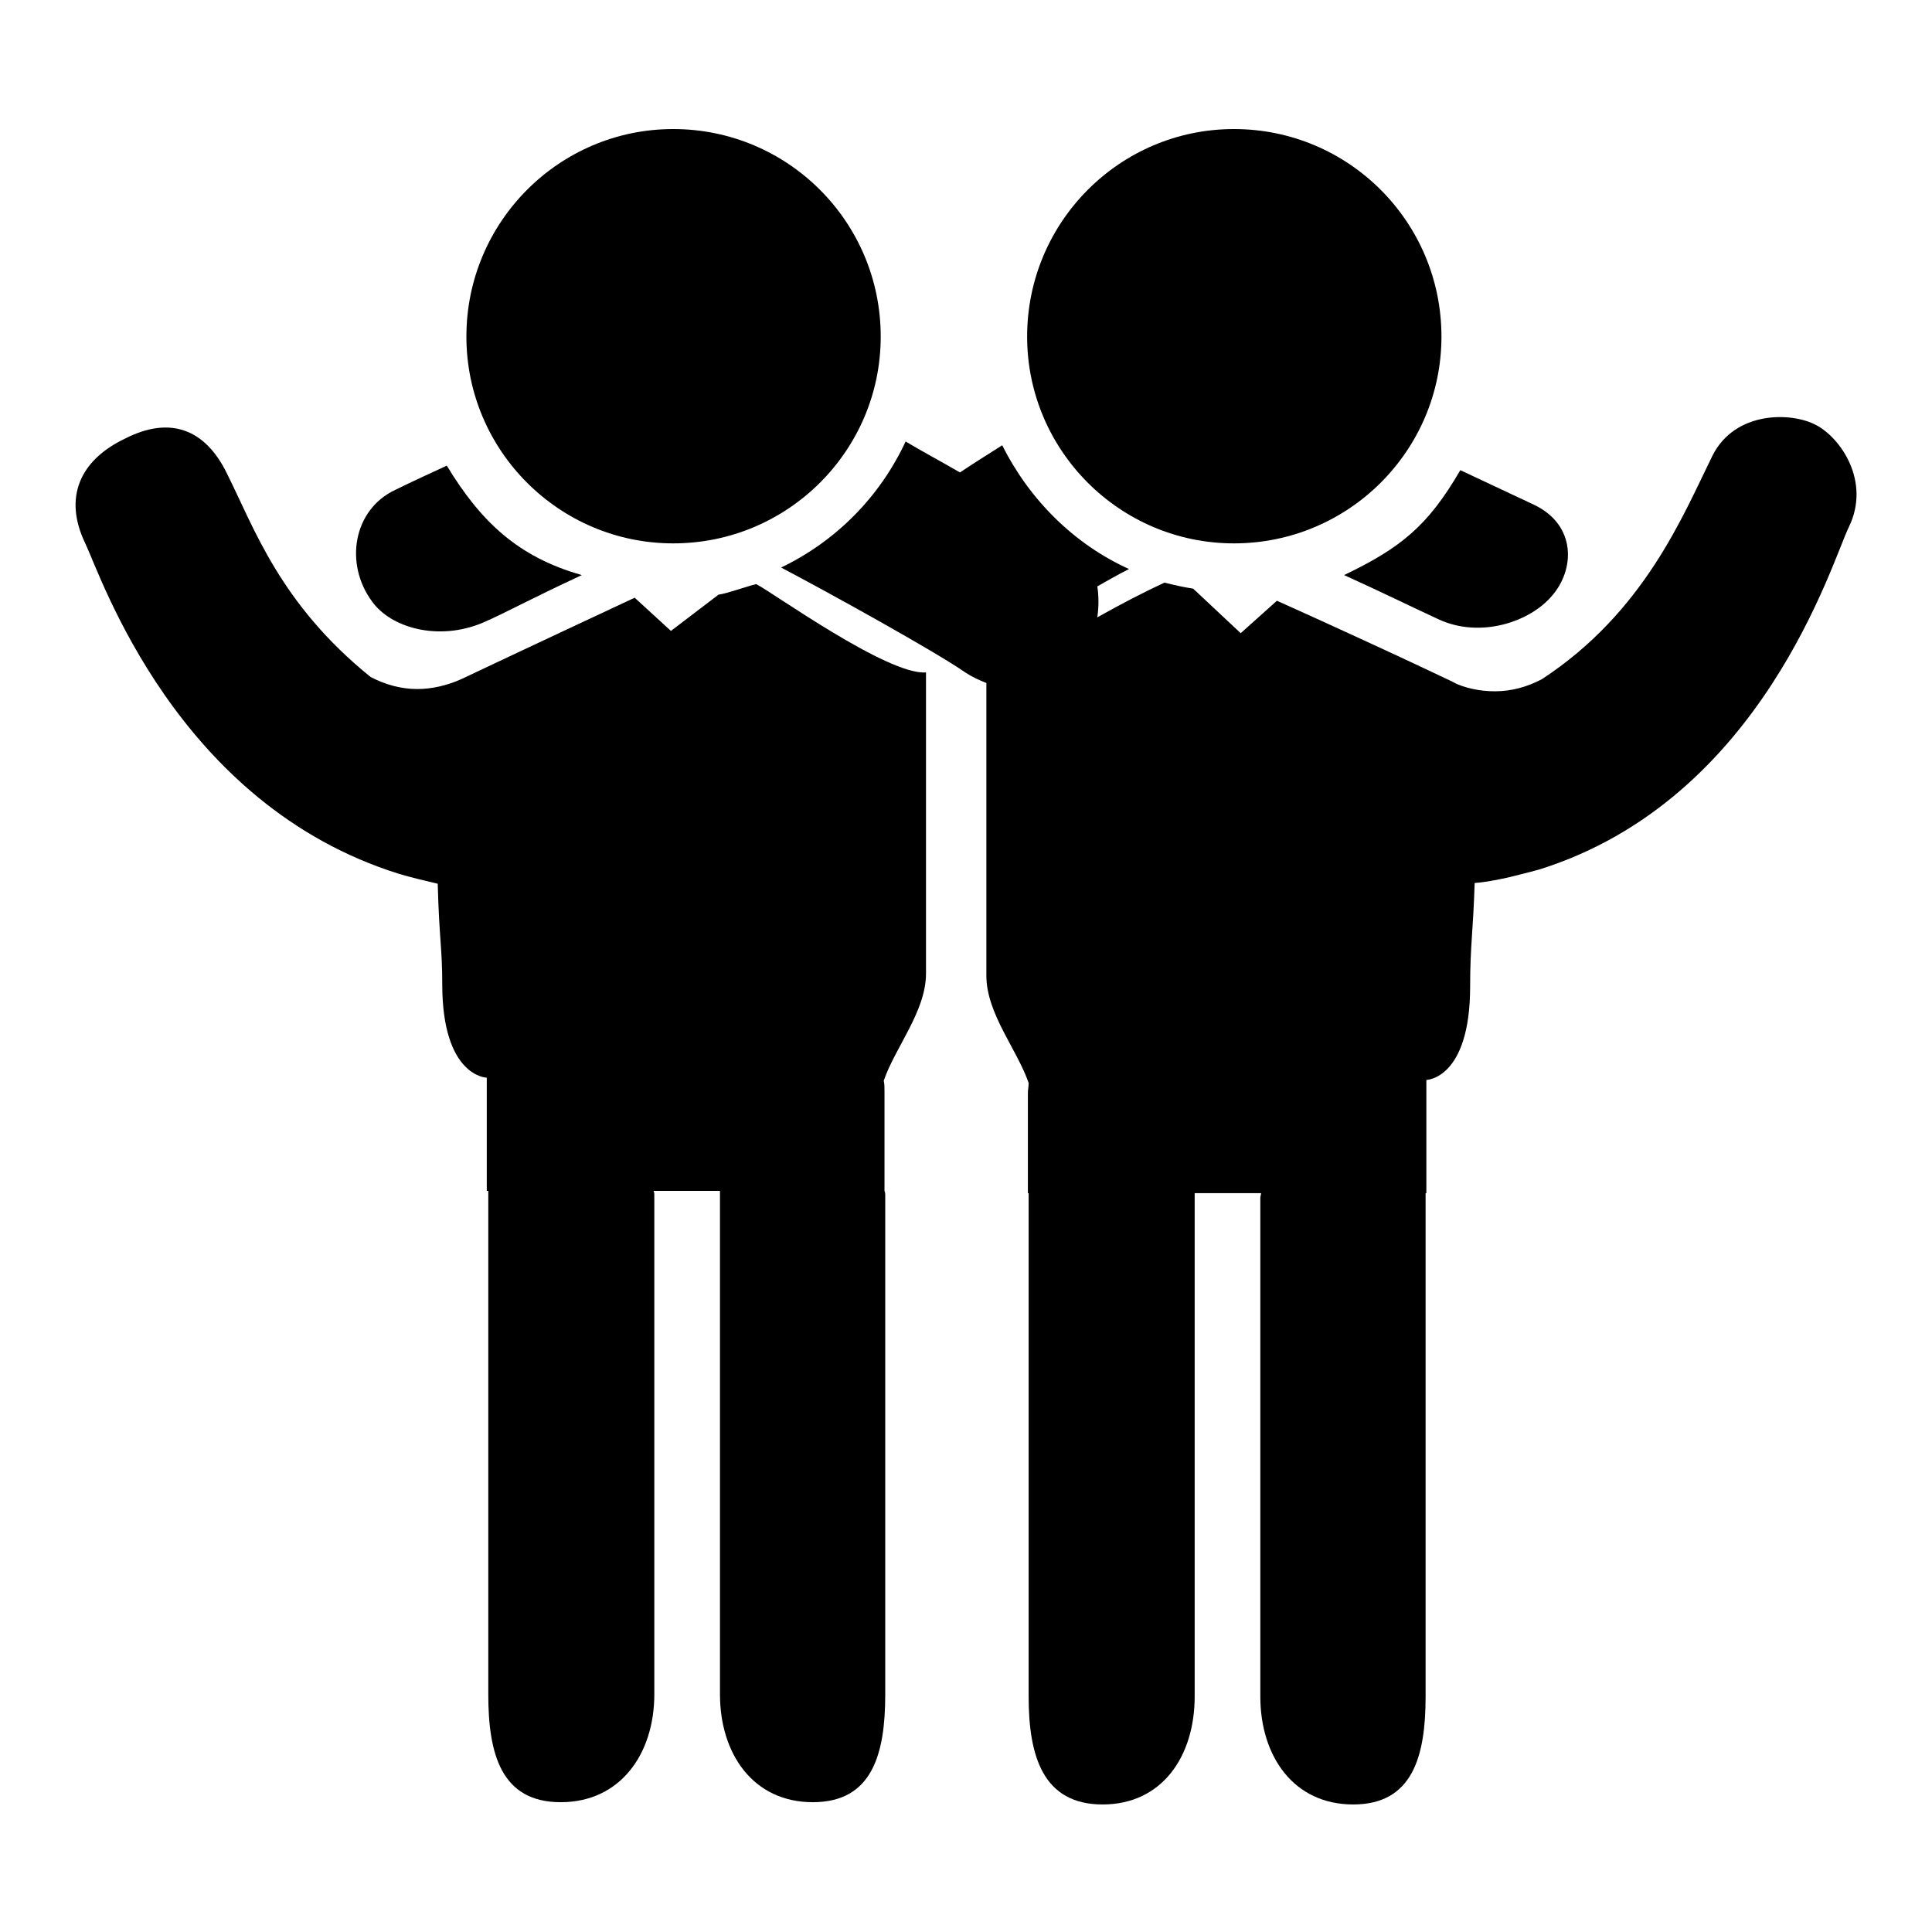
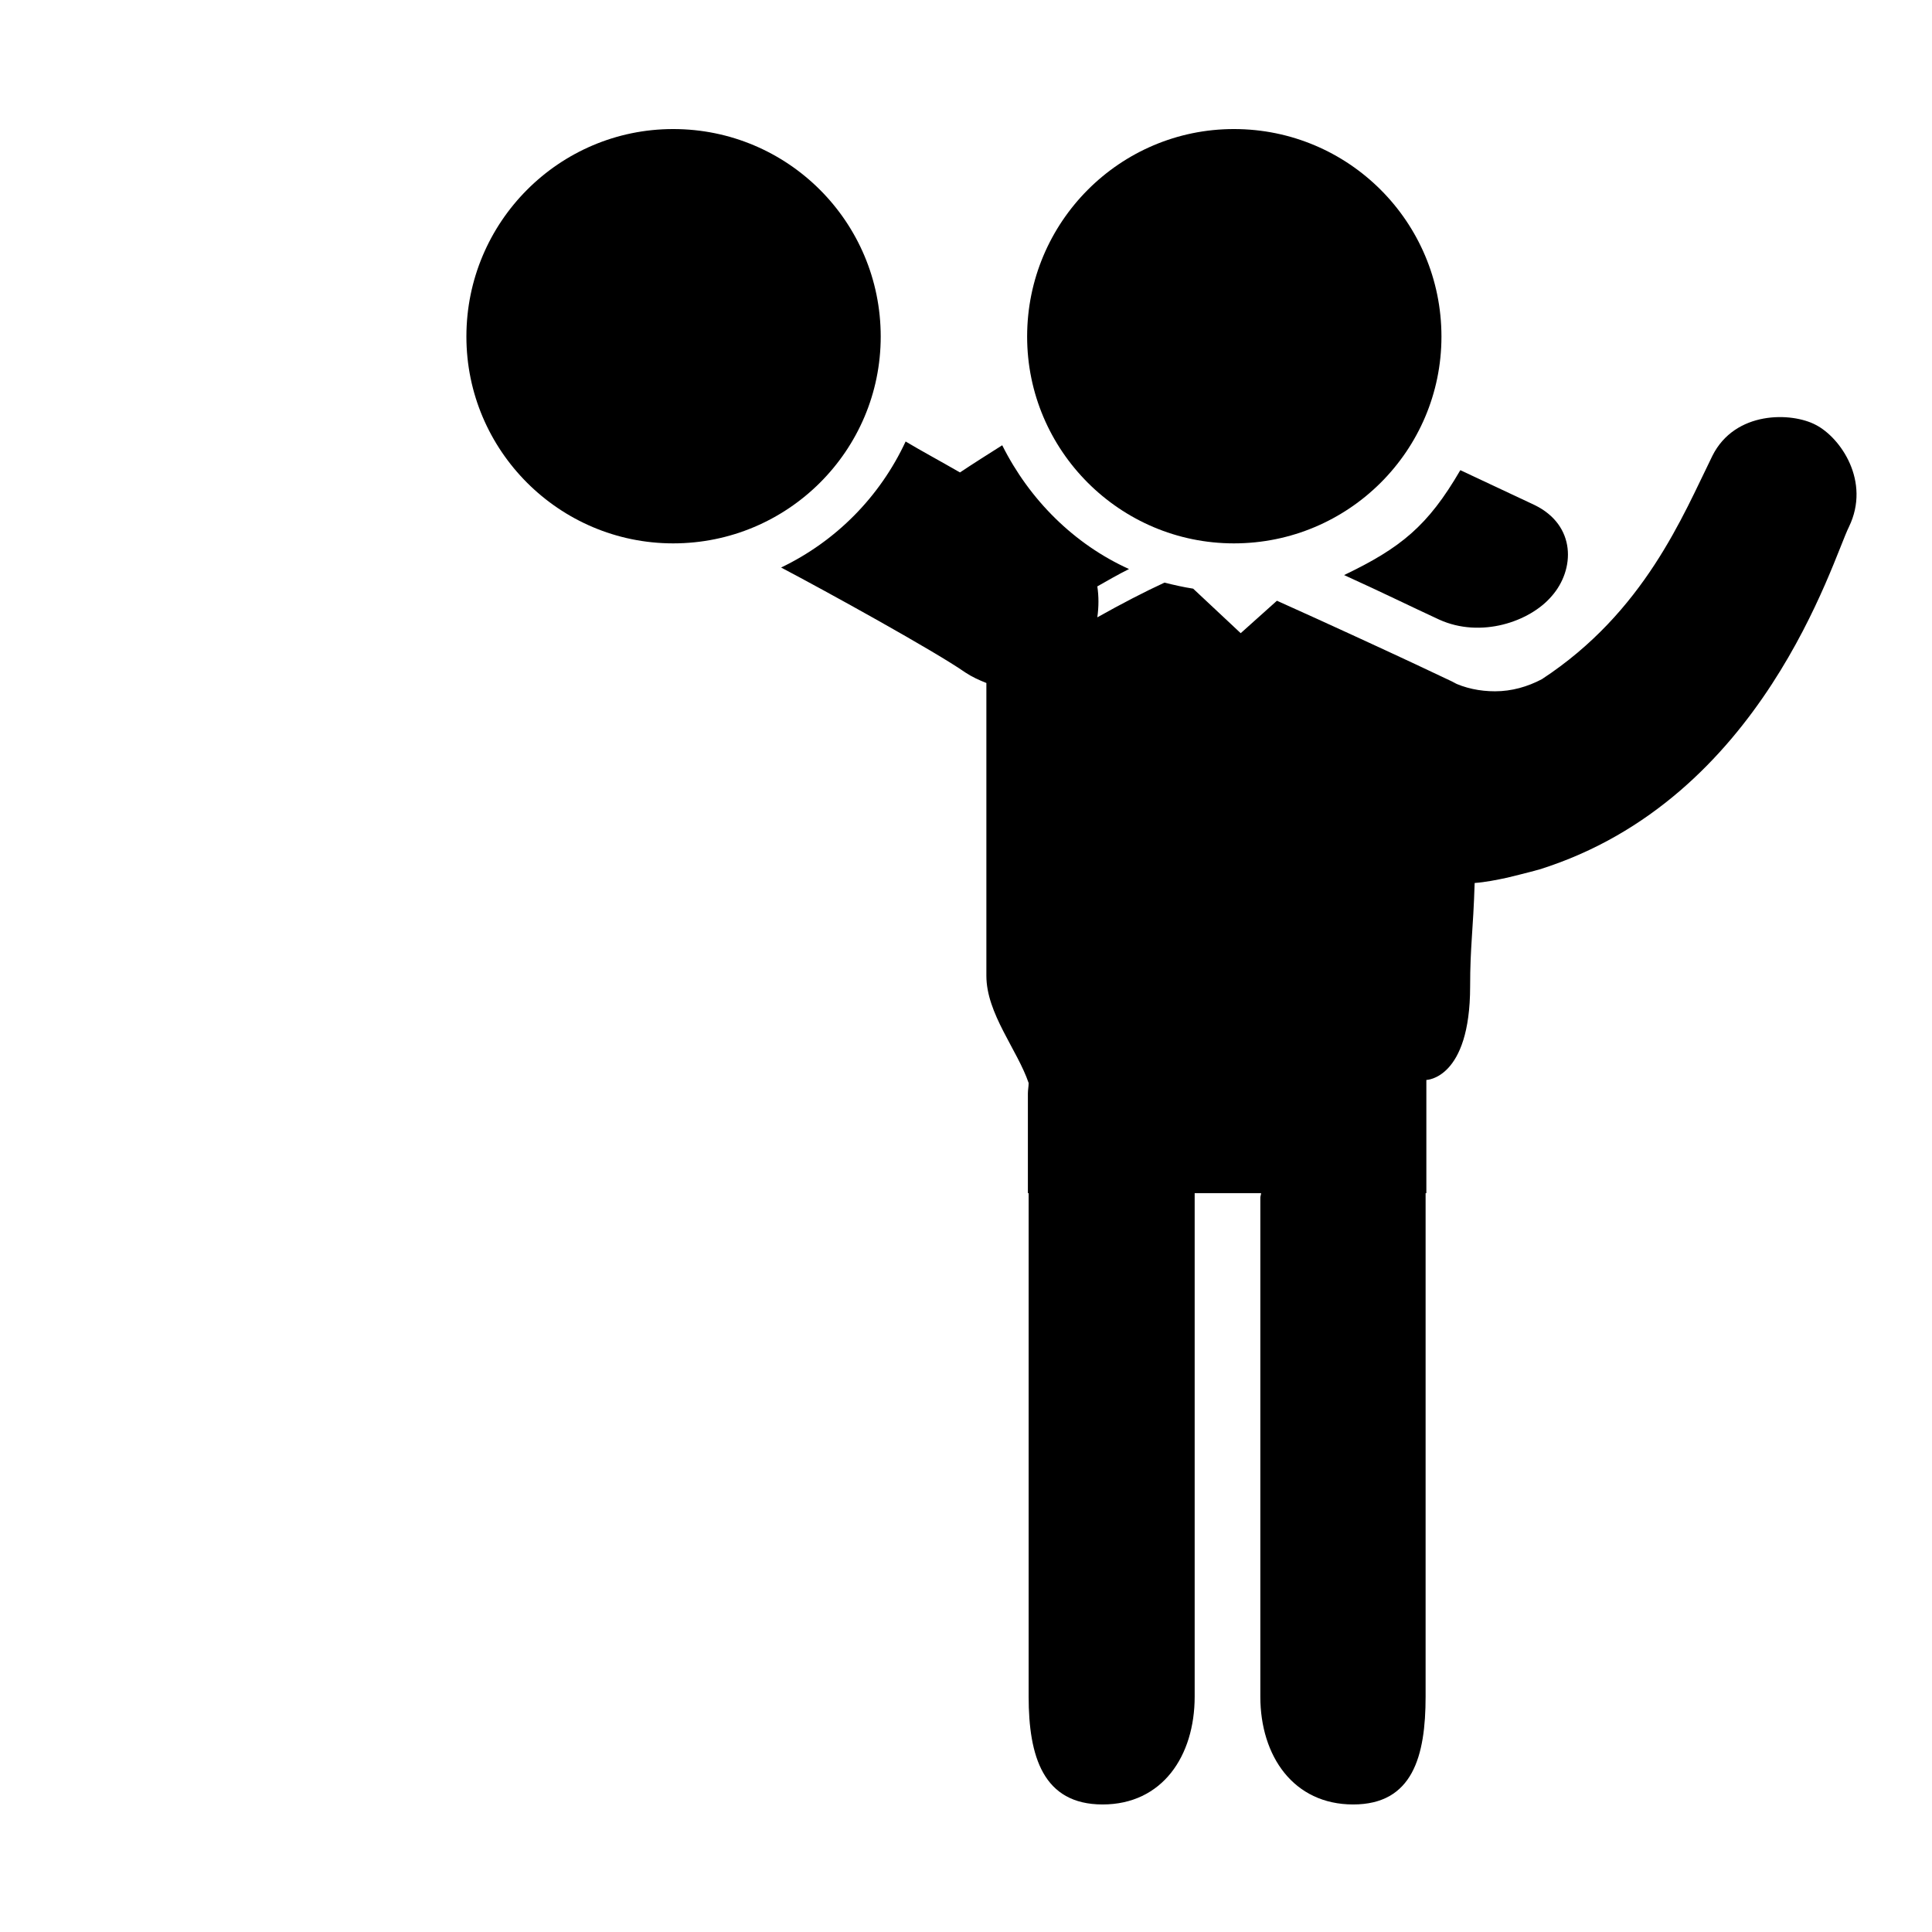
<svg xmlns="http://www.w3.org/2000/svg" version="1.1" x="0px" y="0px" viewBox="0 0 256 256" enable-background="new 0 0 256 256" xml:space="preserve">
  <g>
    <g>
-       <path fill="#000000" d="M95.2,78.8l-6.3,4.8l-4.8-4.4C73.8,84,61.3,89.9,61.1,90c-1.8,0.8-3.8,1.3-5.8,1.3c-2.2,0-4.3-0.6-6.2-1.6l0,0c-12-9.7-15.4-19.7-19-26.9c-2.9-6-7.6-7.7-13.5-4.7C10.5,61,8.4,66,11.3,72c2.1,4.4,12.1,34.6,41.6,43.8c1.7,0.5,3.4,0.9,5.1,1.3c0.2,7.4,0.6,8.5,0.6,13.3c0,12.3,5.9,12.4,5.9,12.4v15h0.2c0,0.2,0,0.4,0,0.6v66.1c0,7.9,1.7,14.3,9.6,14.3c7.9,0,12.4-6.4,12.4-14.3v-66.1c0-0.2,0-0.4-0.1-0.6h8.8c0,0.2,0,0.4,0,0.6v66.1c0,7.9,4.4,14.3,12.3,14.3c7.9,0,9.6-6.4,9.6-14.3v-66.1c0-0.2,0-0.4-0.1-0.6h0v-13.2c0-0.5,0-1-0.1-1.4c1.5-4.4,5.6-9.2,5.6-14.2V89.1c-5.1,0.4-20.6-10.8-22.5-11.7C98.9,77.7,96.5,78.6,95.2,78.8" />
-       <path fill="#000000" d="M64,82.5c3-1.3,6.2-3.1,13.1-6.3c-8.5-2.4-13.4-7.1-17.9-14.5c-5,2.3-6.4,3-6.8,3.2c-5.6,2.6-6.8,9.8-3.1,14.8C51.8,83.2,58.1,85,64,82.5" />
      <path fill="#000000" d="M116.7,44.6c0,15.1-12.3,27.4-27.5,27.4c-15.1,0-27.4-12.3-27.4-27.4c0-15.2,12.3-27.5,27.4-27.5C104.4,17.1,116.7,29.4,116.7,44.6" />
      <path fill="#000000" d="M191,44.6c0,15.1-12.3,27.4-27.5,27.4c-15.1,0-27.4-12.3-27.4-27.4c0-15.2,12.3-27.5,27.4-27.5C178.7,17.1,191,29.4,191,44.6" />
      <path fill="#000000" d="M178.1,76.2c5.5,2.5,8.7,4.1,12.6,5.9c5.5,2.5,12,0.3,14.9-3.1c3.1-3.5,3.3-9.4-2.3-12.1c-0.4-0.2-4.5-2.1-9.8-4.6C189.2,69.7,185.6,72.6,178.1,76.2" />
      <path fill="#000000" d="M240.6,56.3c-3.2-1.7-10.7-1.9-13.7,4.1c-3.9,7.9-9,20.7-22.6,29.6c-1.9,1-4,1.6-6.2,1.6c-2,0-4-0.4-5.8-1.3c4.2,1.9-9.3-4.5-23.1-10.7l-4.8,4.3l-6.3-5.9c-1.3-0.2-2.6-0.5-3.8-0.8c-2.6,1.2-5.7,2.8-8.9,4.6c0.2-1.4,0.2-2.8,0-4.1c1.4-0.8,2.8-1.6,4.2-2.3c-7.3-3.3-13.2-9.2-16.8-16.4c-1.9,1.2-3.8,2.4-5.6,3.6c-2.6-1.5-5.2-2.9-7.2-4.1c-3.4,7.3-9.2,13.2-16.5,16.7c5.9,3.1,20.4,11.1,24.4,13.9c0.9,0.6,1.8,1,2.8,1.4v38.8c0,5,4.1,9.8,5.6,14.2c0,0.5-0.1,0.9-0.1,1.4v13.2h0.1c0,0.2,0,0.4,0,0.6v66.1c0,7.9,1.9,14.3,9.8,14.3c7.9,0,12.2-6.4,12.2-14.3v-66.1c0-0.2,0-0.4,0-0.6h8.8c0,0.2-0.1,0.4-0.1,0.6v66.1c0,7.9,4.4,14.3,12.3,14.3s9.6-6.4,9.6-14.3l0-66.1c0-0.2,0-0.4,0-0.6h0.1v-15c0,0,5.8-0.1,5.8-12.4c0-5.3,0.4-7.3,0.6-13.7c1.4-0.1,2.9-0.4,4.3-0.7c0,0,2.9-0.7,4.3-1.1c29.6-9.3,38.8-41,41-45.4C247.9,63.8,243.9,58,240.6,56.3" />
    </g>
  </g>
</svg>